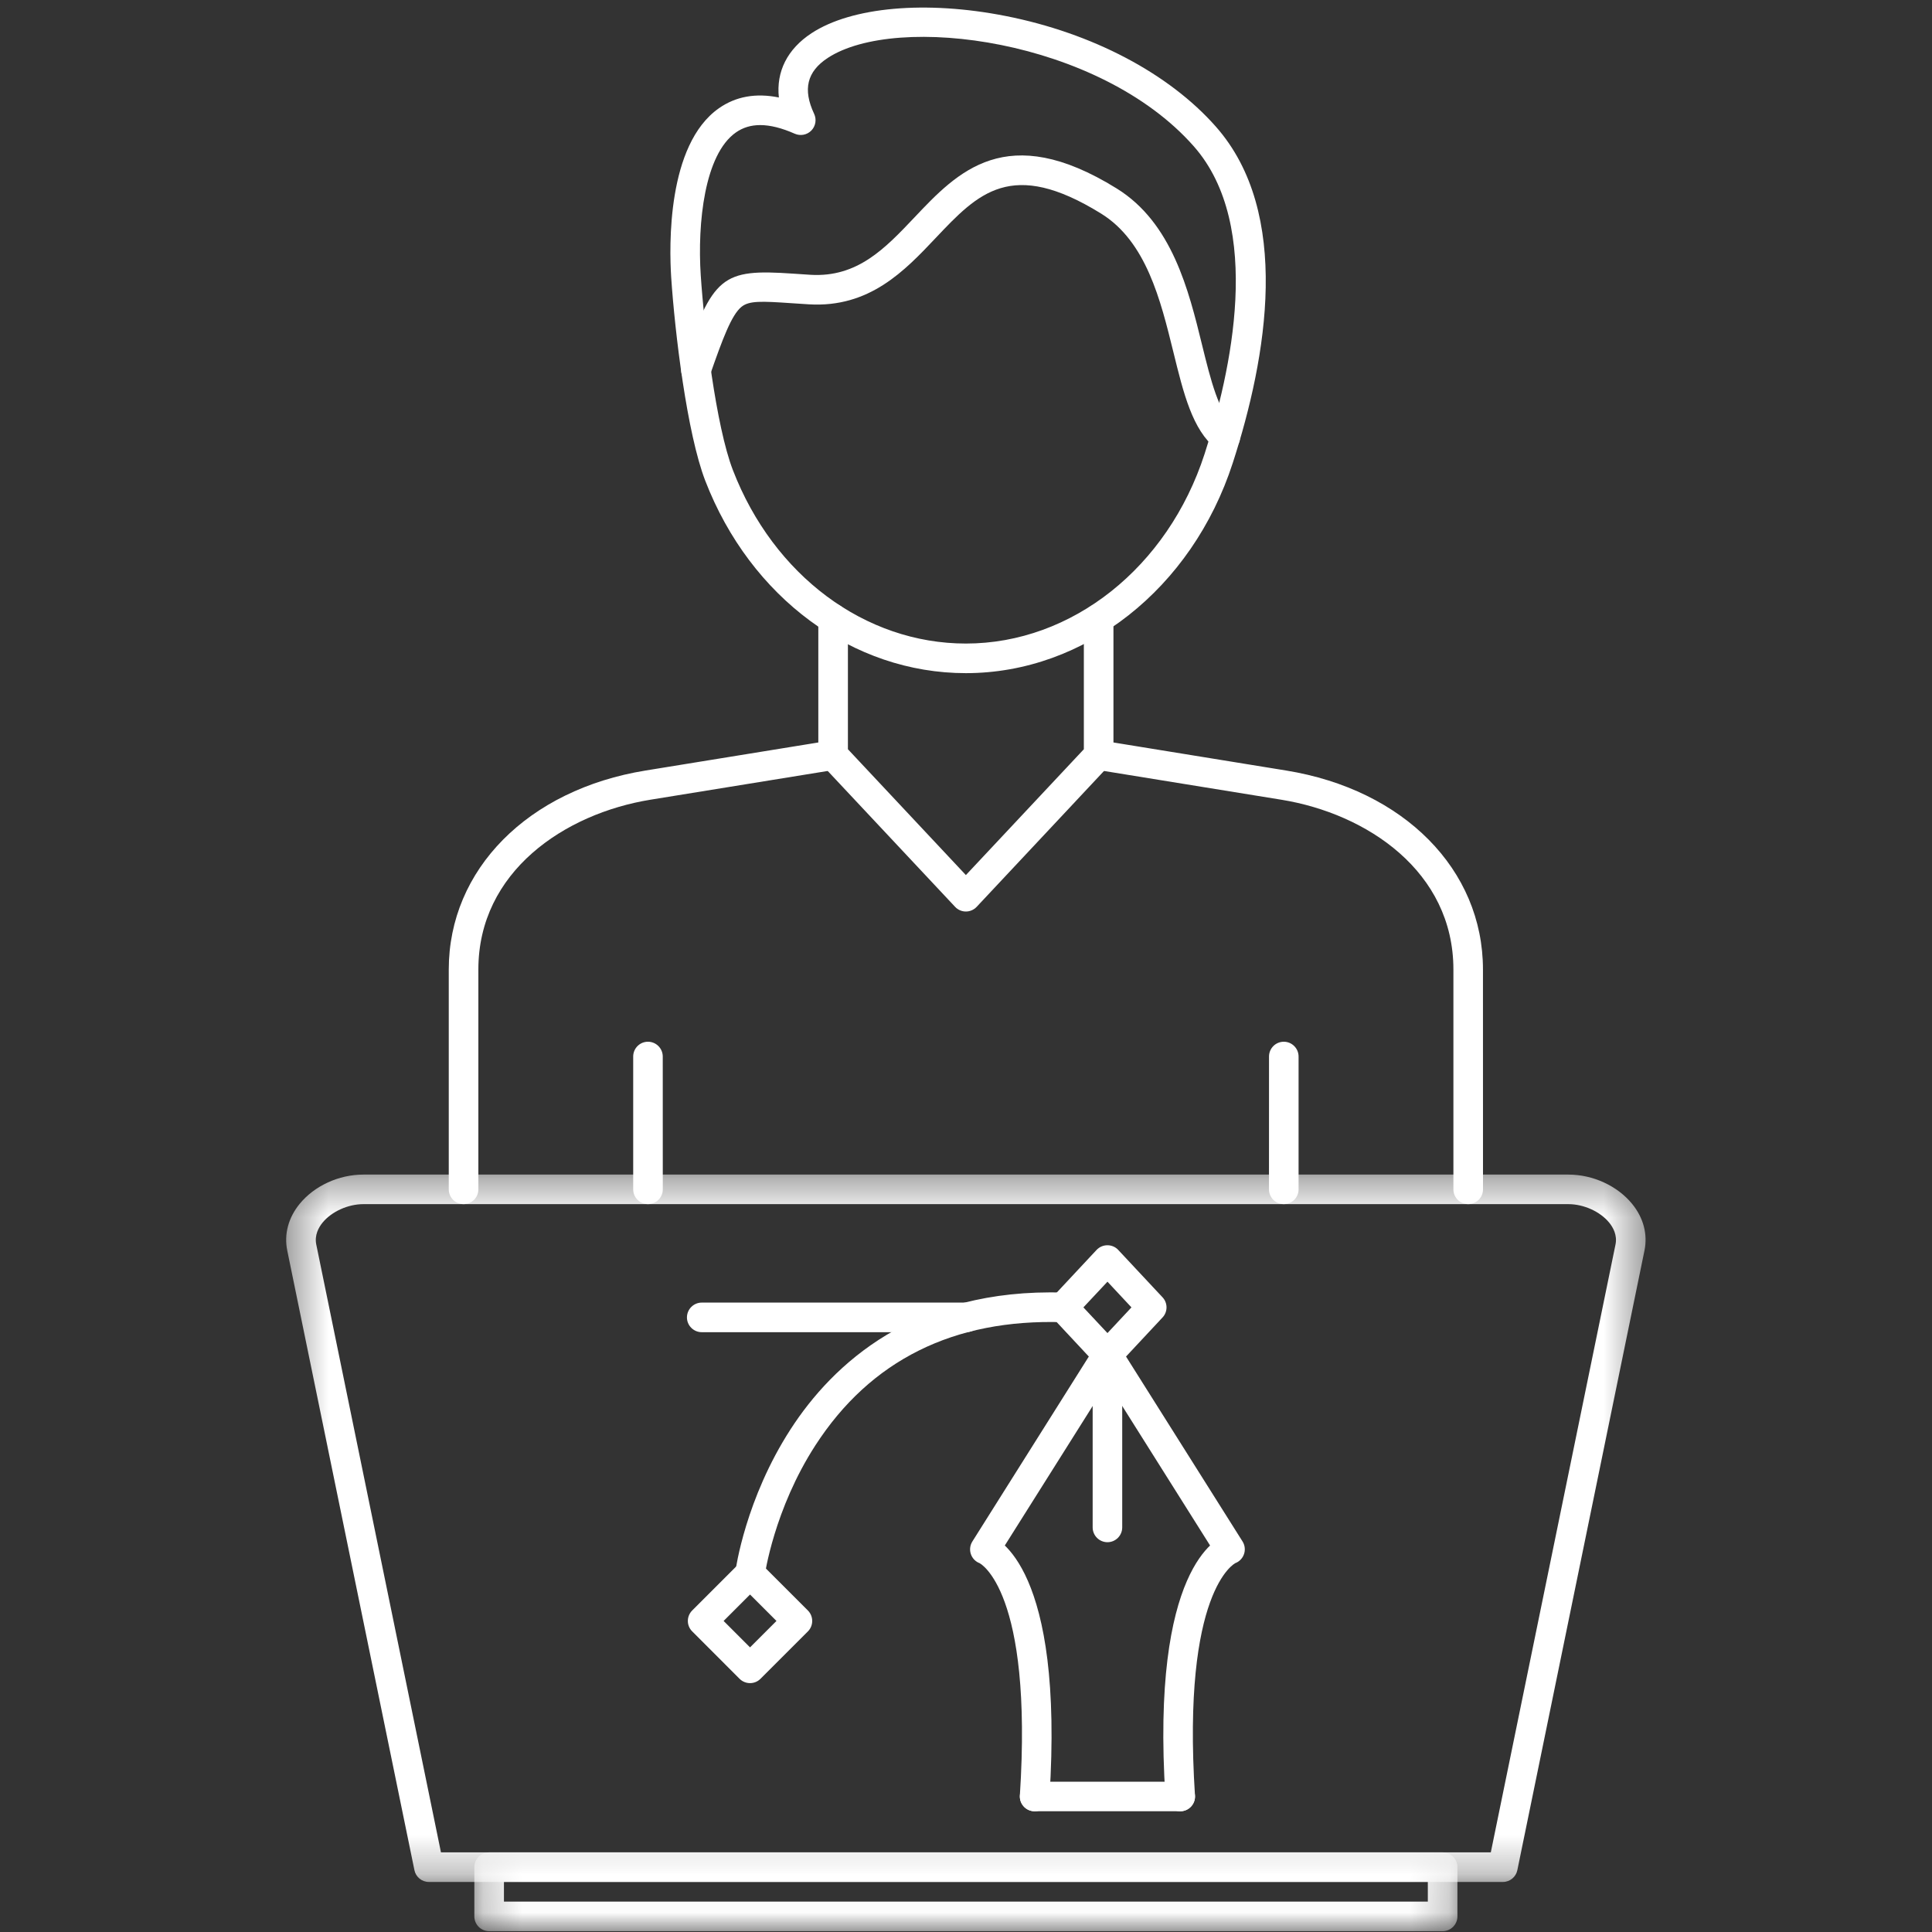
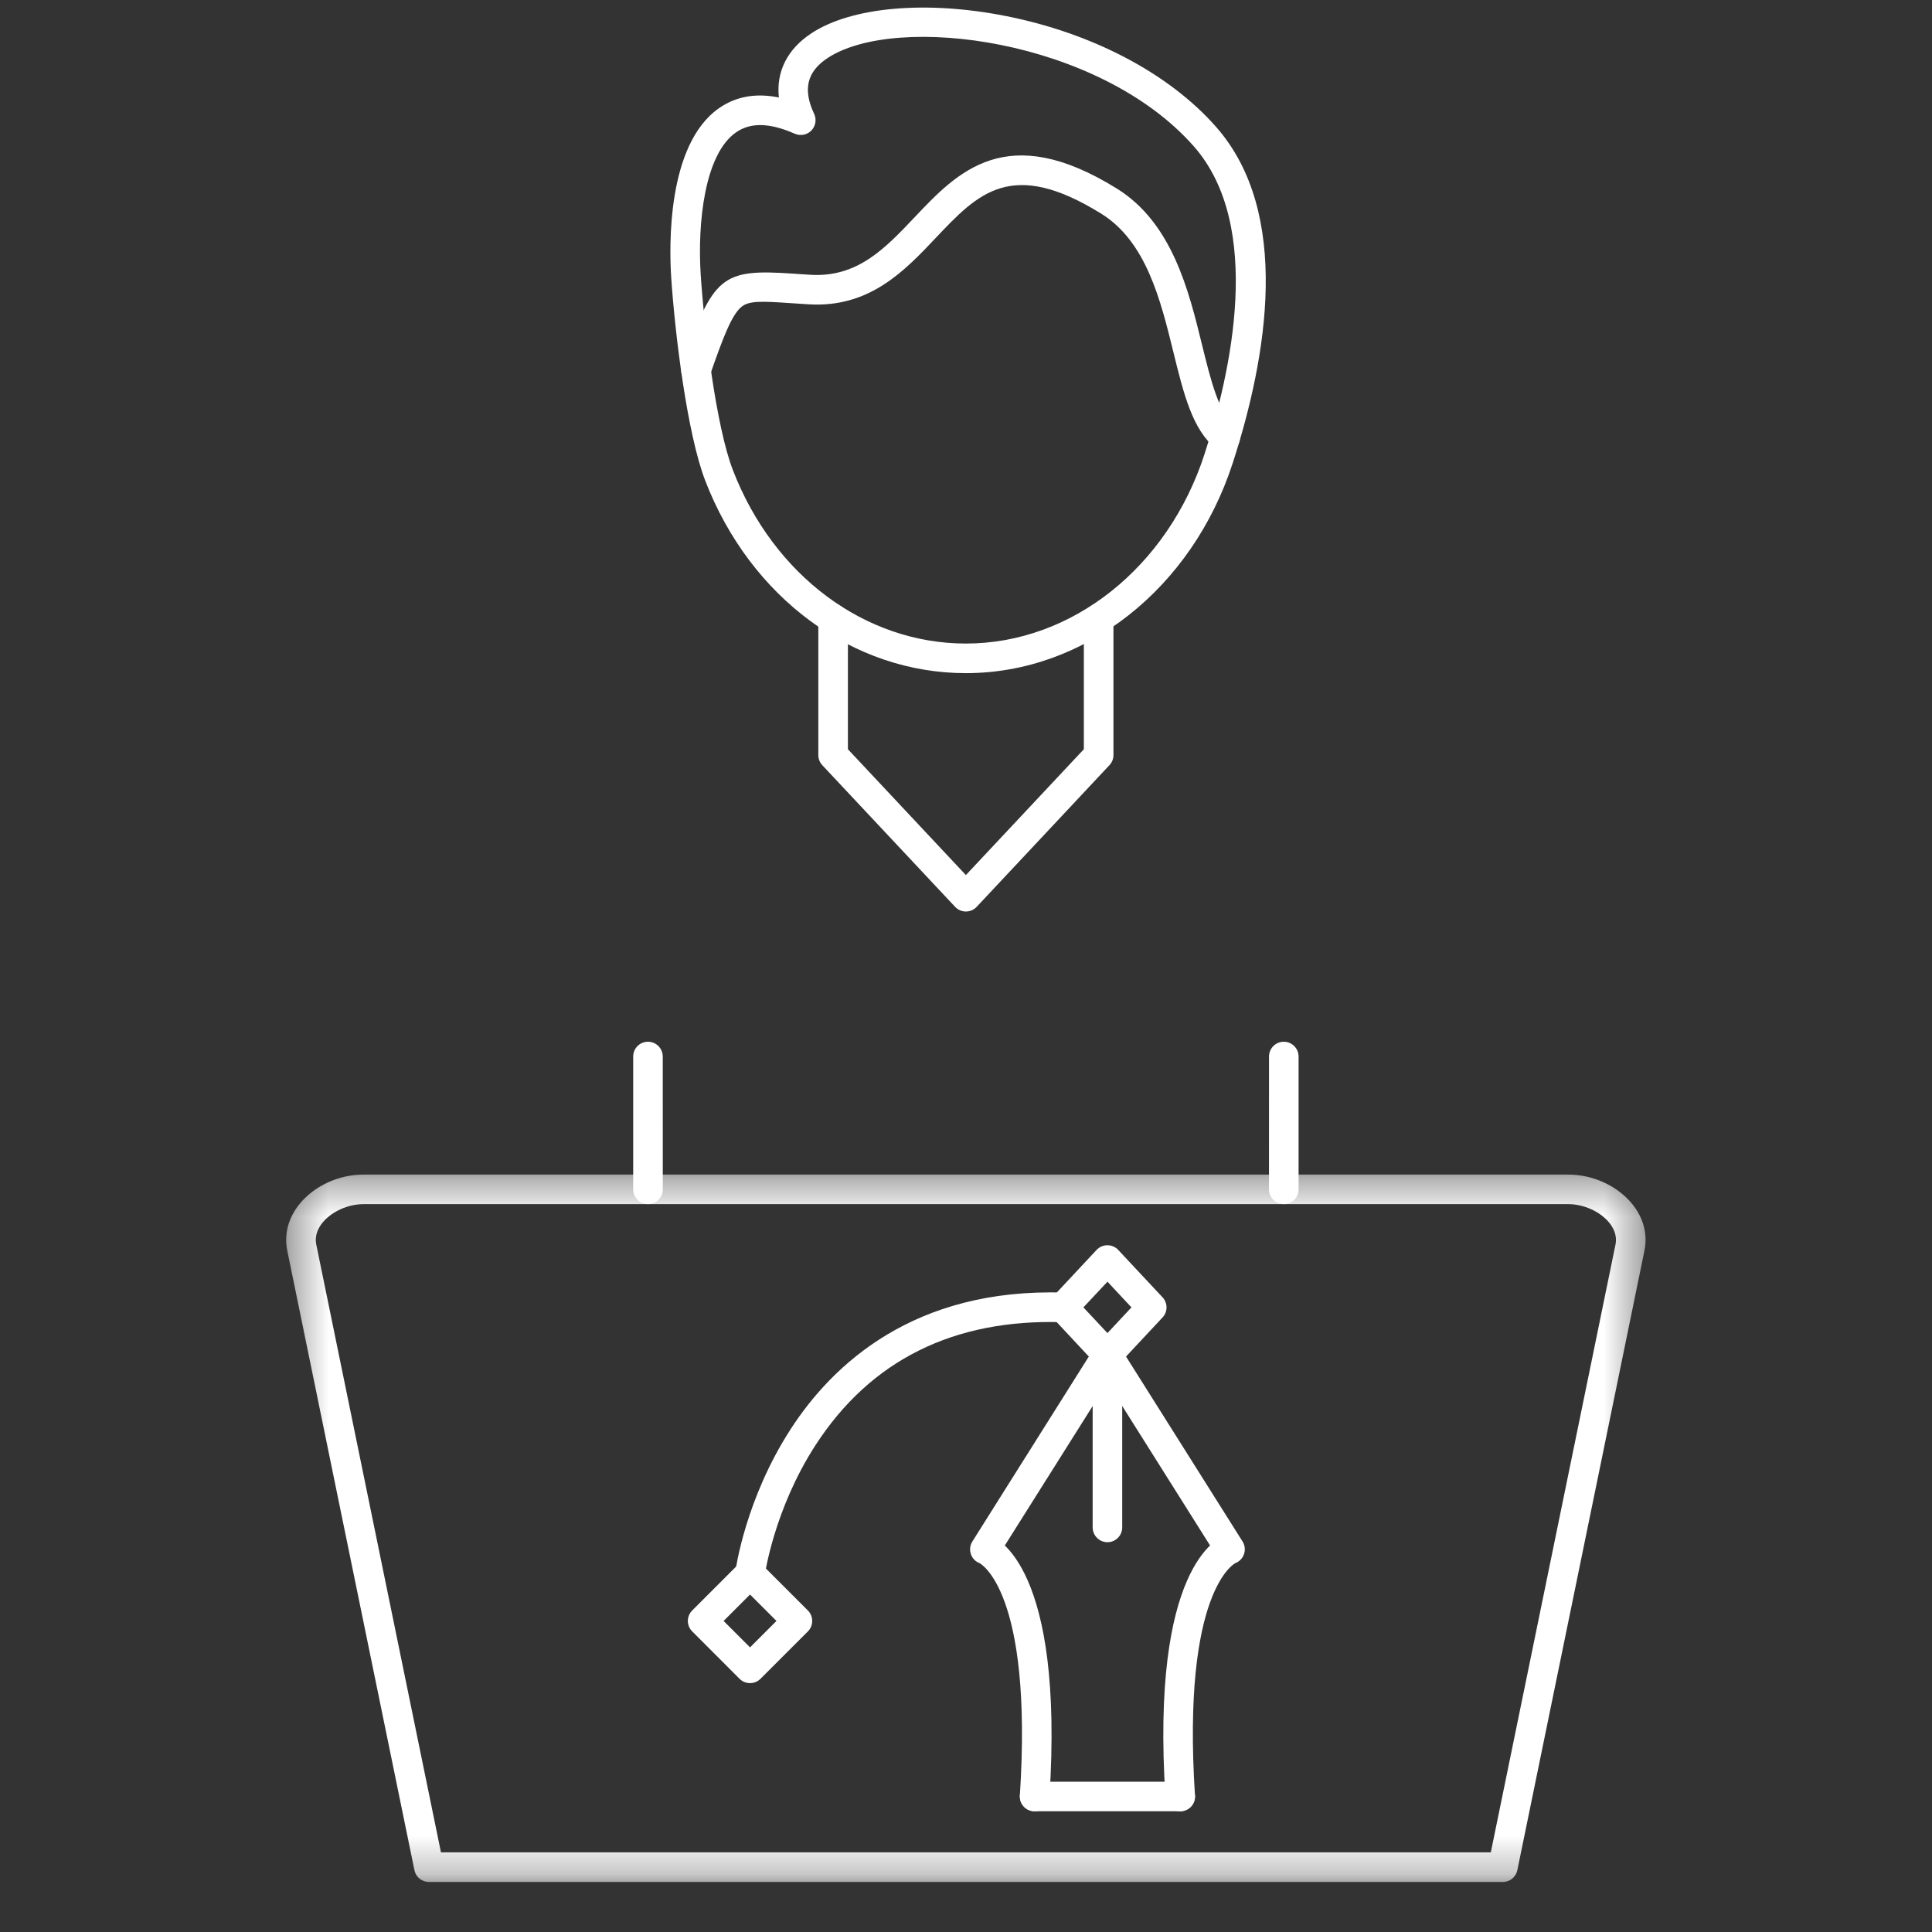
<svg xmlns="http://www.w3.org/2000/svg" width="50" height="50" viewBox="0 0 50 50" fill="none">
  <rect x="0" y="0" width="50" height="50" fill="#333333" stroke="none" />
  <path fill-rule="evenodd" clip-rule="evenodd" d="M31.833 40.48C31.705 40.48 31.581 40.417 31.508 40.301L28.661 35.78L25.813 40.301C25.7 40.48 25.463 40.533 25.284 40.421C25.106 40.308 25.052 40.072 25.165 39.893L28.336 34.857C28.406 34.745 28.528 34.678 28.66 34.678C28.792 34.678 28.914 34.746 28.984 34.857L32.157 39.893C32.269 40.072 32.215 40.308 32.036 40.421C31.973 40.461 31.902 40.48 31.832 40.48H31.833Z" fill="white" />
  <path fill-rule="evenodd" clip-rule="evenodd" d="M30.544 46.876C30.344 46.876 30.175 46.72 30.162 46.517C29.777 40.56 31.511 39.801 31.71 39.734L31.955 40.459C31.955 40.459 31.961 40.459 31.973 40.452C31.959 40.459 30.583 41.156 30.926 46.468C30.94 46.679 30.78 46.862 30.569 46.875C30.56 46.876 30.552 46.876 30.544 46.876Z" fill="white" />
  <path fill-rule="evenodd" clip-rule="evenodd" d="M26.777 46.876C26.769 46.876 26.76 46.876 26.752 46.875C26.541 46.862 26.381 46.679 26.394 46.468C26.737 41.156 25.362 40.46 25.348 40.452C25.36 40.459 25.366 40.46 25.366 40.46L25.61 39.733C25.81 39.801 27.543 40.56 27.159 46.517C27.146 46.72 26.977 46.876 26.777 46.876Z" fill="white" />
  <path fill-rule="evenodd" clip-rule="evenodd" d="M30.544 46.875H26.777C26.565 46.875 26.394 46.704 26.394 46.493C26.394 46.281 26.564 46.11 26.777 46.11H30.544C30.756 46.11 30.927 46.281 30.927 46.493C30.927 46.704 30.755 46.875 30.544 46.875Z" fill="white" />
  <path fill-rule="evenodd" clip-rule="evenodd" d="M28.661 39.912C28.449 39.912 28.278 39.74 28.278 39.529V35.061C28.278 34.849 28.449 34.678 28.66 34.678C28.872 34.678 29.043 34.849 29.043 35.061V39.529C29.043 39.74 28.872 39.912 28.661 39.912Z" fill="white" />
  <path fill-rule="evenodd" clip-rule="evenodd" d="M19.411 41.108C19.394 41.108 19.377 41.105 19.36 41.104C19.151 41.076 19.003 40.883 19.031 40.673C19.042 40.597 19.295 38.79 20.461 36.988C21.547 35.309 23.654 33.331 27.526 33.452C27.737 33.459 27.904 33.636 27.897 33.847C27.891 34.058 27.715 34.222 27.503 34.218C24.681 34.13 22.528 35.202 21.103 37.404C20.03 39.063 19.793 40.759 19.79 40.776C19.765 40.967 19.6 41.108 19.411 41.108Z" fill="white" />
  <path fill-rule="evenodd" clip-rule="evenodd" d="M18.727 41.95L19.411 42.634L20.095 41.95L19.411 41.266L18.727 41.95ZM19.411 43.559C19.314 43.559 19.215 43.522 19.14 43.447L17.915 42.221C17.764 42.072 17.764 41.829 17.914 41.679L19.14 40.453C19.284 40.31 19.537 40.31 19.681 40.453L20.908 41.679C21.057 41.829 21.057 42.072 20.908 42.221L19.681 43.447C19.607 43.522 19.509 43.559 19.411 43.559Z" fill="white" />
  <path fill-rule="evenodd" clip-rule="evenodd" d="M28.038 33.835L28.661 34.5L29.282 33.835L28.661 33.17L28.038 33.835ZM28.661 35.443C28.554 35.443 28.453 35.4 28.38 35.323L27.235 34.096C27.097 33.95 27.097 33.72 27.234 33.574L28.38 32.347C28.453 32.27 28.554 32.227 28.66 32.227C28.766 32.227 28.868 32.27 28.939 32.347L30.086 33.574C30.224 33.72 30.224 33.95 30.086 34.096L28.94 35.323C28.868 35.4 28.766 35.443 28.661 35.443Z" fill="white" />
-   <path fill-rule="evenodd" clip-rule="evenodd" d="M25.005 34.477H18.162C17.951 34.477 17.778 34.306 17.778 34.094C17.779 33.883 17.95 33.711 18.162 33.711H25.005C25.216 33.711 25.388 33.883 25.388 34.094C25.388 34.306 25.216 34.477 25.005 34.477Z" fill="white" />
  <mask id="mask0_35_1070" style="mask-type:luminance" maskUnits="userSpaceOnUse" x="7" y="30" width="36" height="19">
    <path d="M7.406 30.37H42.587V48.726H7.406V30.37Z" fill="white" />
  </mask>
  <g mask="url(#mask0_35_1070)">
    <path fill-rule="evenodd" clip-rule="evenodd" d="M11.412 47.939H38.582L41.809 32.209C41.859 31.966 41.748 31.767 41.646 31.642C41.413 31.356 40.988 31.163 40.589 31.163H9.404C9.006 31.163 8.581 31.356 8.347 31.642C8.246 31.767 8.135 31.966 8.185 32.209L11.412 47.939ZM38.894 48.705H11.1C10.917 48.705 10.761 48.577 10.725 48.398L7.434 32.363C7.348 31.943 7.462 31.515 7.754 31.157C8.136 30.689 8.768 30.398 9.404 30.398H40.59C41.225 30.398 41.858 30.689 42.24 31.157C42.532 31.515 42.646 31.943 42.559 32.363L39.269 48.398C39.233 48.577 39.076 48.705 38.894 48.705Z" fill="white" />
  </g>
  <mask id="mask1_35_1070" style="mask-type:luminance" maskUnits="userSpaceOnUse" x="12" y="47" width="26" height="3">
-     <path d="M12.225 47.923H37.778V49.979H12.225V47.923Z" fill="white" />
-   </mask>
+     </mask>
  <g mask="url(#mask1_35_1070)">
    <path fill-rule="evenodd" clip-rule="evenodd" d="M13.042 49.213H36.952V48.704H13.042V49.213ZM37.335 49.979H12.659C12.448 49.979 12.276 49.807 12.276 49.596V48.321C12.276 48.11 12.448 47.938 12.659 47.938H37.335C37.546 47.938 37.718 48.11 37.718 48.321V49.596C37.718 49.807 37.546 49.979 37.335 49.979Z" fill="white" />
  </g>
-   <path fill-rule="evenodd" clip-rule="evenodd" d="M11.997 31.163C11.786 31.163 11.614 30.992 11.614 30.781V25.091C11.614 22.505 13.661 20.435 16.708 19.941L21.5 19.163C21.708 19.13 21.905 19.271 21.939 19.48C21.973 19.688 21.831 19.886 21.622 19.92L16.83 20.697C14.616 21.057 12.38 22.554 12.38 25.091V30.781C12.38 30.992 12.209 31.163 11.997 31.163ZM37.997 31.163C37.785 31.163 37.614 30.992 37.614 30.781V25.091C37.614 22.554 35.378 21.057 33.163 20.697L28.371 19.92C28.163 19.886 28.021 19.688 28.055 19.48C28.089 19.271 28.285 19.13 28.494 19.163L33.285 19.941C36.332 20.435 38.379 22.505 38.379 25.091L38.38 30.781C38.38 30.992 38.208 31.163 37.997 31.163Z" fill="white" />
  <path fill-rule="evenodd" clip-rule="evenodd" d="M24.997 23.59C24.891 23.59 24.789 23.546 24.718 23.469L21.281 19.803C21.215 19.732 21.178 19.639 21.178 19.541V16.014C21.178 15.802 21.349 15.631 21.561 15.631C21.773 15.631 21.944 15.802 21.944 16.014V19.39L24.997 22.647L28.05 19.39V16.014C28.05 15.802 28.221 15.631 28.433 15.631C28.645 15.631 28.816 15.802 28.816 16.014V19.541C28.816 19.639 28.779 19.732 28.712 19.803L25.276 23.469C25.203 23.546 25.102 23.59 24.997 23.59Z" fill="white" />
  <path fill-rule="evenodd" clip-rule="evenodd" d="M19.675 3.237C19.435 3.237 19.226 3.301 19.045 3.428C18.232 3.997 18.047 5.773 18.135 7.12C18.224 8.468 18.528 11.029 18.967 12.166C20.019 14.893 22.386 16.655 24.997 16.655C27.741 16.655 30.225 14.682 31.175 11.746C31.851 9.659 32.714 5.848 30.894 3.785C28.444 1.008 23.198 0.334 21.421 1.5C20.884 1.853 20.772 2.313 21.07 2.947C21.138 3.092 21.109 3.263 20.998 3.378C20.887 3.492 20.715 3.525 20.569 3.461C20.232 3.312 19.936 3.238 19.675 3.237ZM24.997 17.421C22.067 17.421 19.42 15.466 18.252 12.441C17.78 11.216 17.466 8.618 17.37 7.171C17.32 6.384 17.255 3.746 18.606 2.801C19.043 2.495 19.562 2.402 20.157 2.523C20.085 1.856 20.374 1.272 21.001 0.86C22.04 0.178 23.966 0.007 26.026 0.414C28.269 0.856 30.253 1.9 31.468 3.279C33.436 5.509 32.791 9.243 31.904 11.981C30.85 15.235 28.074 17.421 24.997 17.421Z" fill="white" />
  <path fill-rule="evenodd" clip-rule="evenodd" d="M31.71 11.697C31.625 11.697 31.541 11.669 31.47 11.612C30.86 11.124 30.631 10.187 30.365 9.103C30.036 7.767 29.665 6.251 28.497 5.528C26.174 4.09 25.312 5.001 24.22 6.154C23.416 7.005 22.505 7.97 20.934 7.876C20.768 7.866 20.616 7.856 20.475 7.846C19.709 7.794 19.388 7.779 19.189 7.941C18.93 8.152 18.698 8.778 18.374 9.708C18.305 9.908 18.087 10.014 17.886 9.944C17.687 9.875 17.581 9.657 17.651 9.456C18.459 7.133 18.674 6.955 20.528 7.082C20.666 7.092 20.816 7.102 20.979 7.112C22.192 7.183 22.907 6.428 23.664 5.629C24.781 4.448 26.047 3.11 28.899 4.877C30.334 5.764 30.763 7.514 31.108 8.921C31.332 9.83 31.542 10.689 31.949 11.015C32.115 11.147 32.141 11.389 32.008 11.553C31.933 11.648 31.822 11.697 31.71 11.697Z" fill="white" />
  <path fill-rule="evenodd" clip-rule="evenodd" d="M16.77 31.163C16.558 31.163 16.387 30.992 16.387 30.781V27.343C16.387 27.131 16.558 26.96 16.769 26.96C16.981 26.96 17.152 27.132 17.152 27.343L17.153 30.781C17.153 30.992 16.981 31.163 16.77 31.163Z" fill="white" />
  <path fill-rule="evenodd" clip-rule="evenodd" d="M33.225 31.163C33.013 31.163 32.841 30.992 32.841 30.781L32.842 27.343C32.842 27.131 33.013 26.96 33.225 26.96C33.436 26.96 33.607 27.132 33.607 27.343V30.781C33.607 30.992 33.436 31.163 33.225 31.163Z" fill="white" />
</svg>